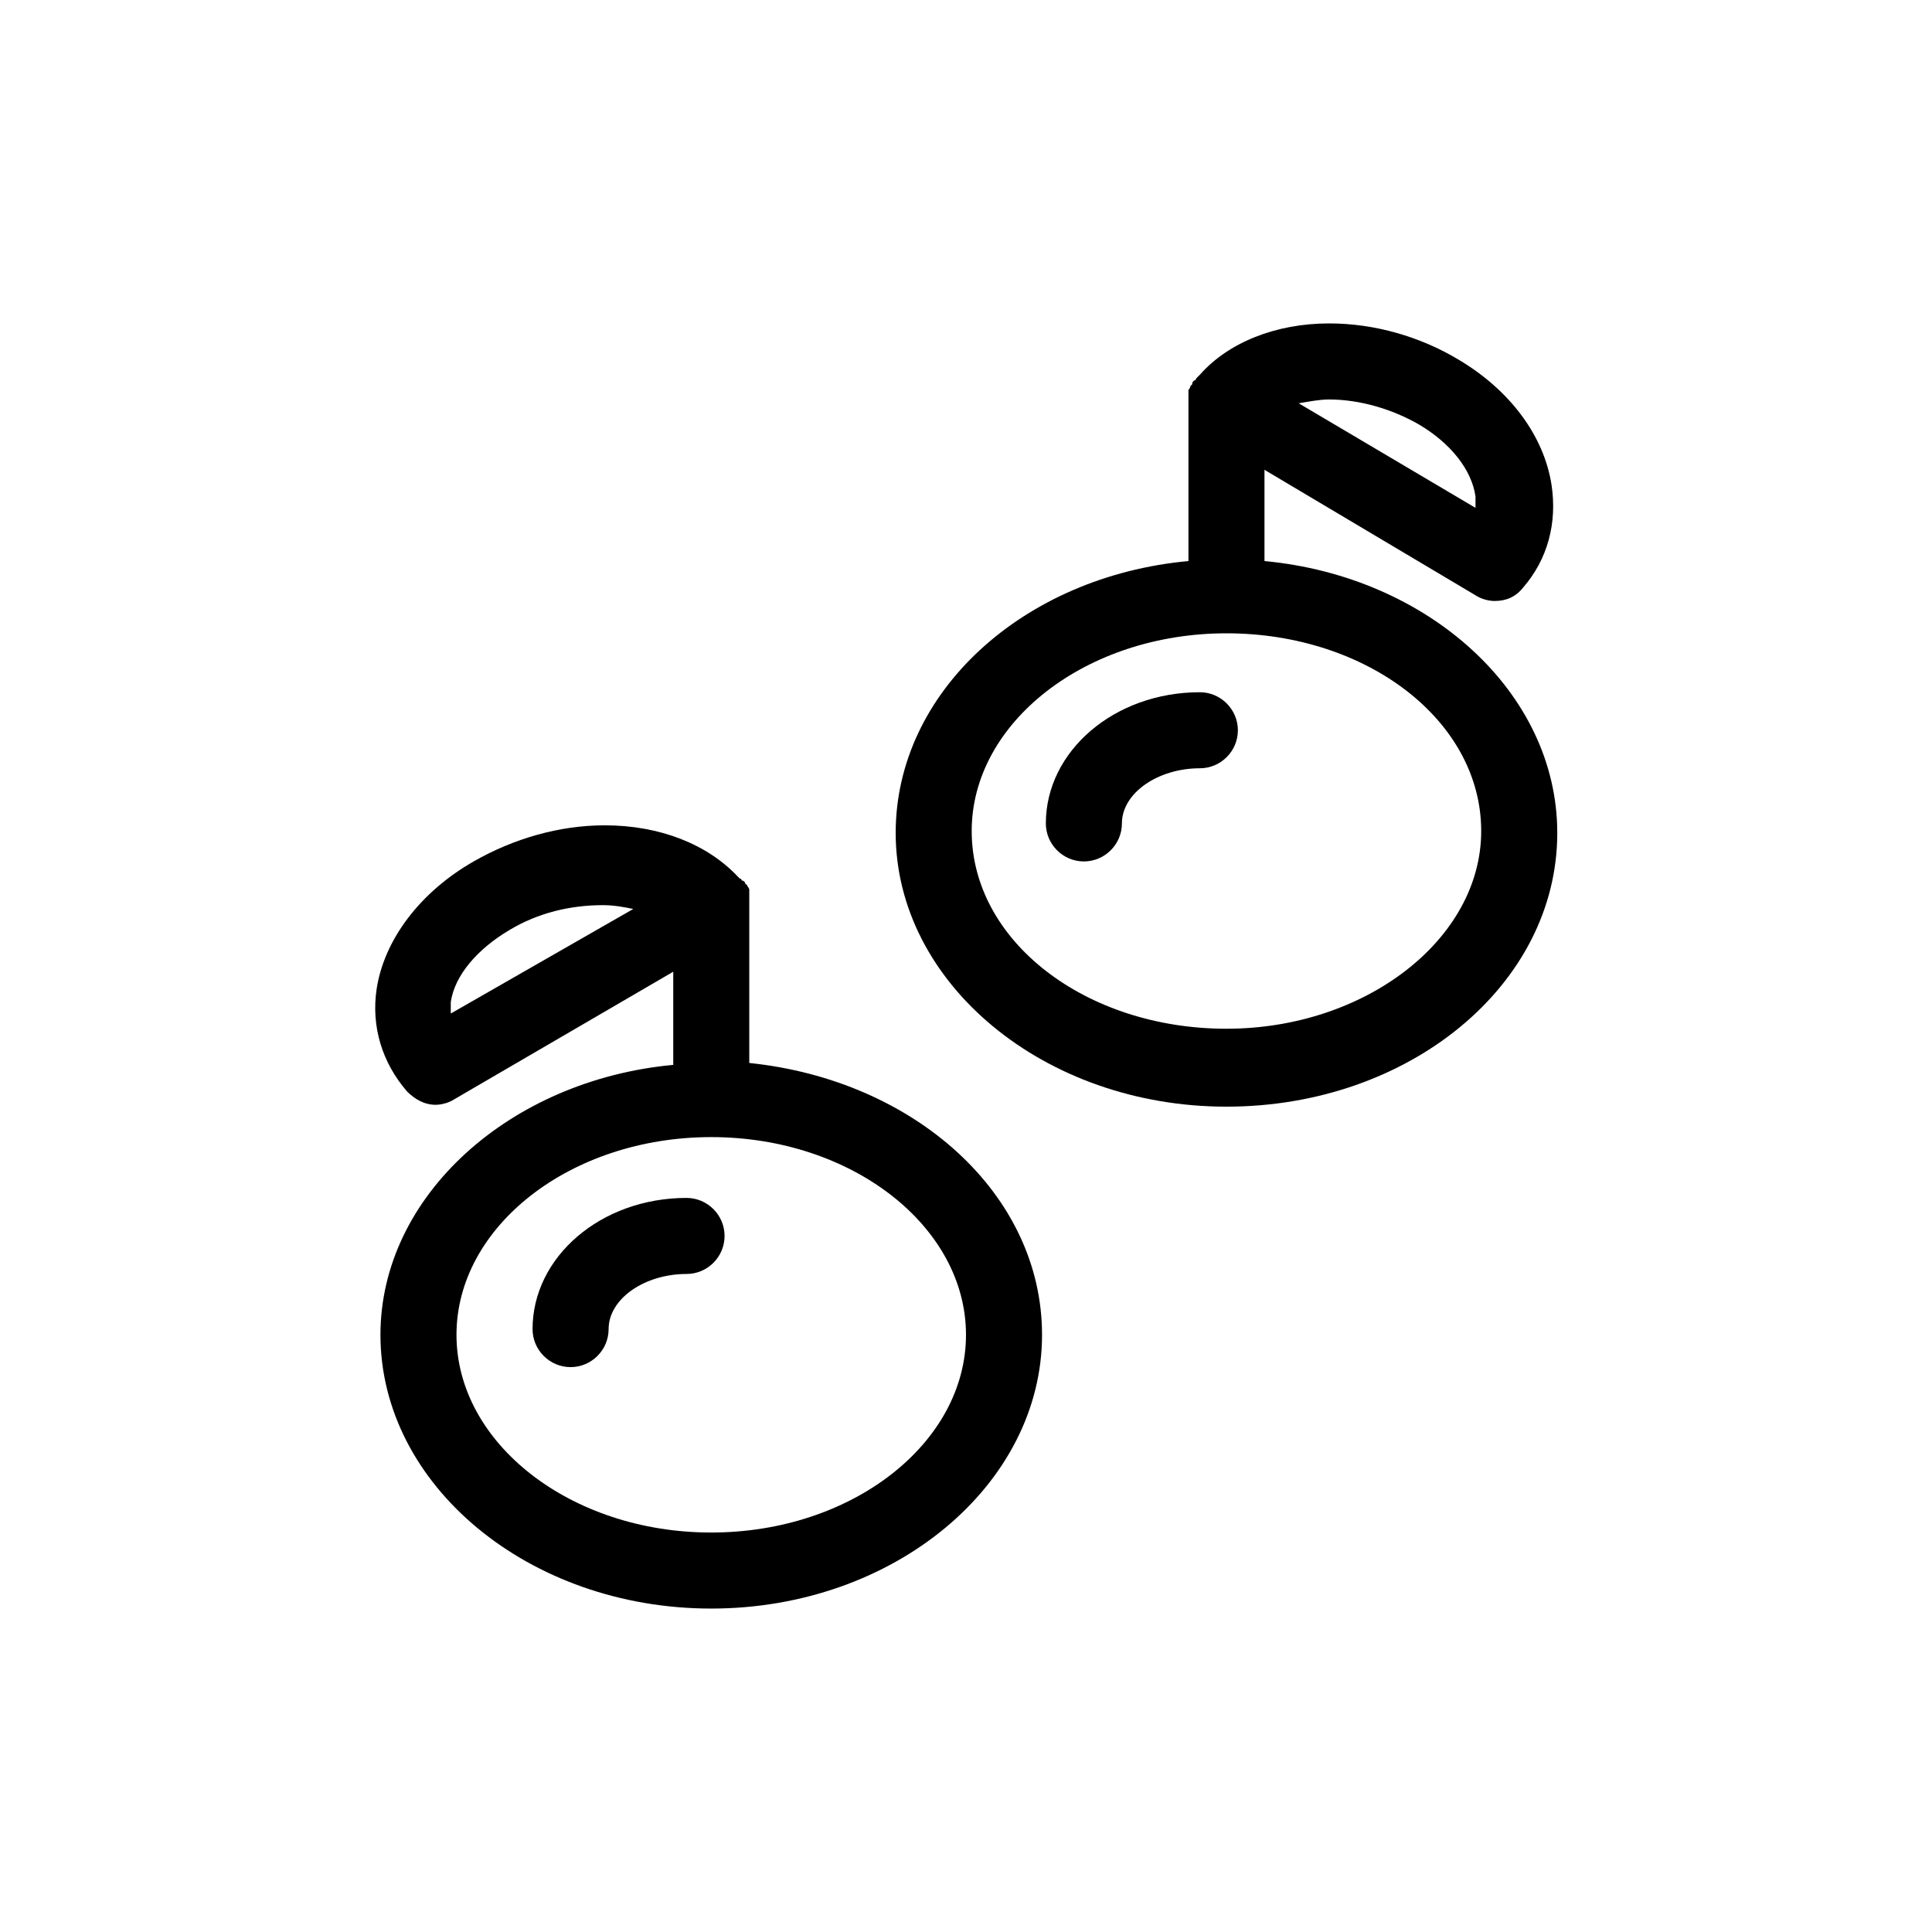
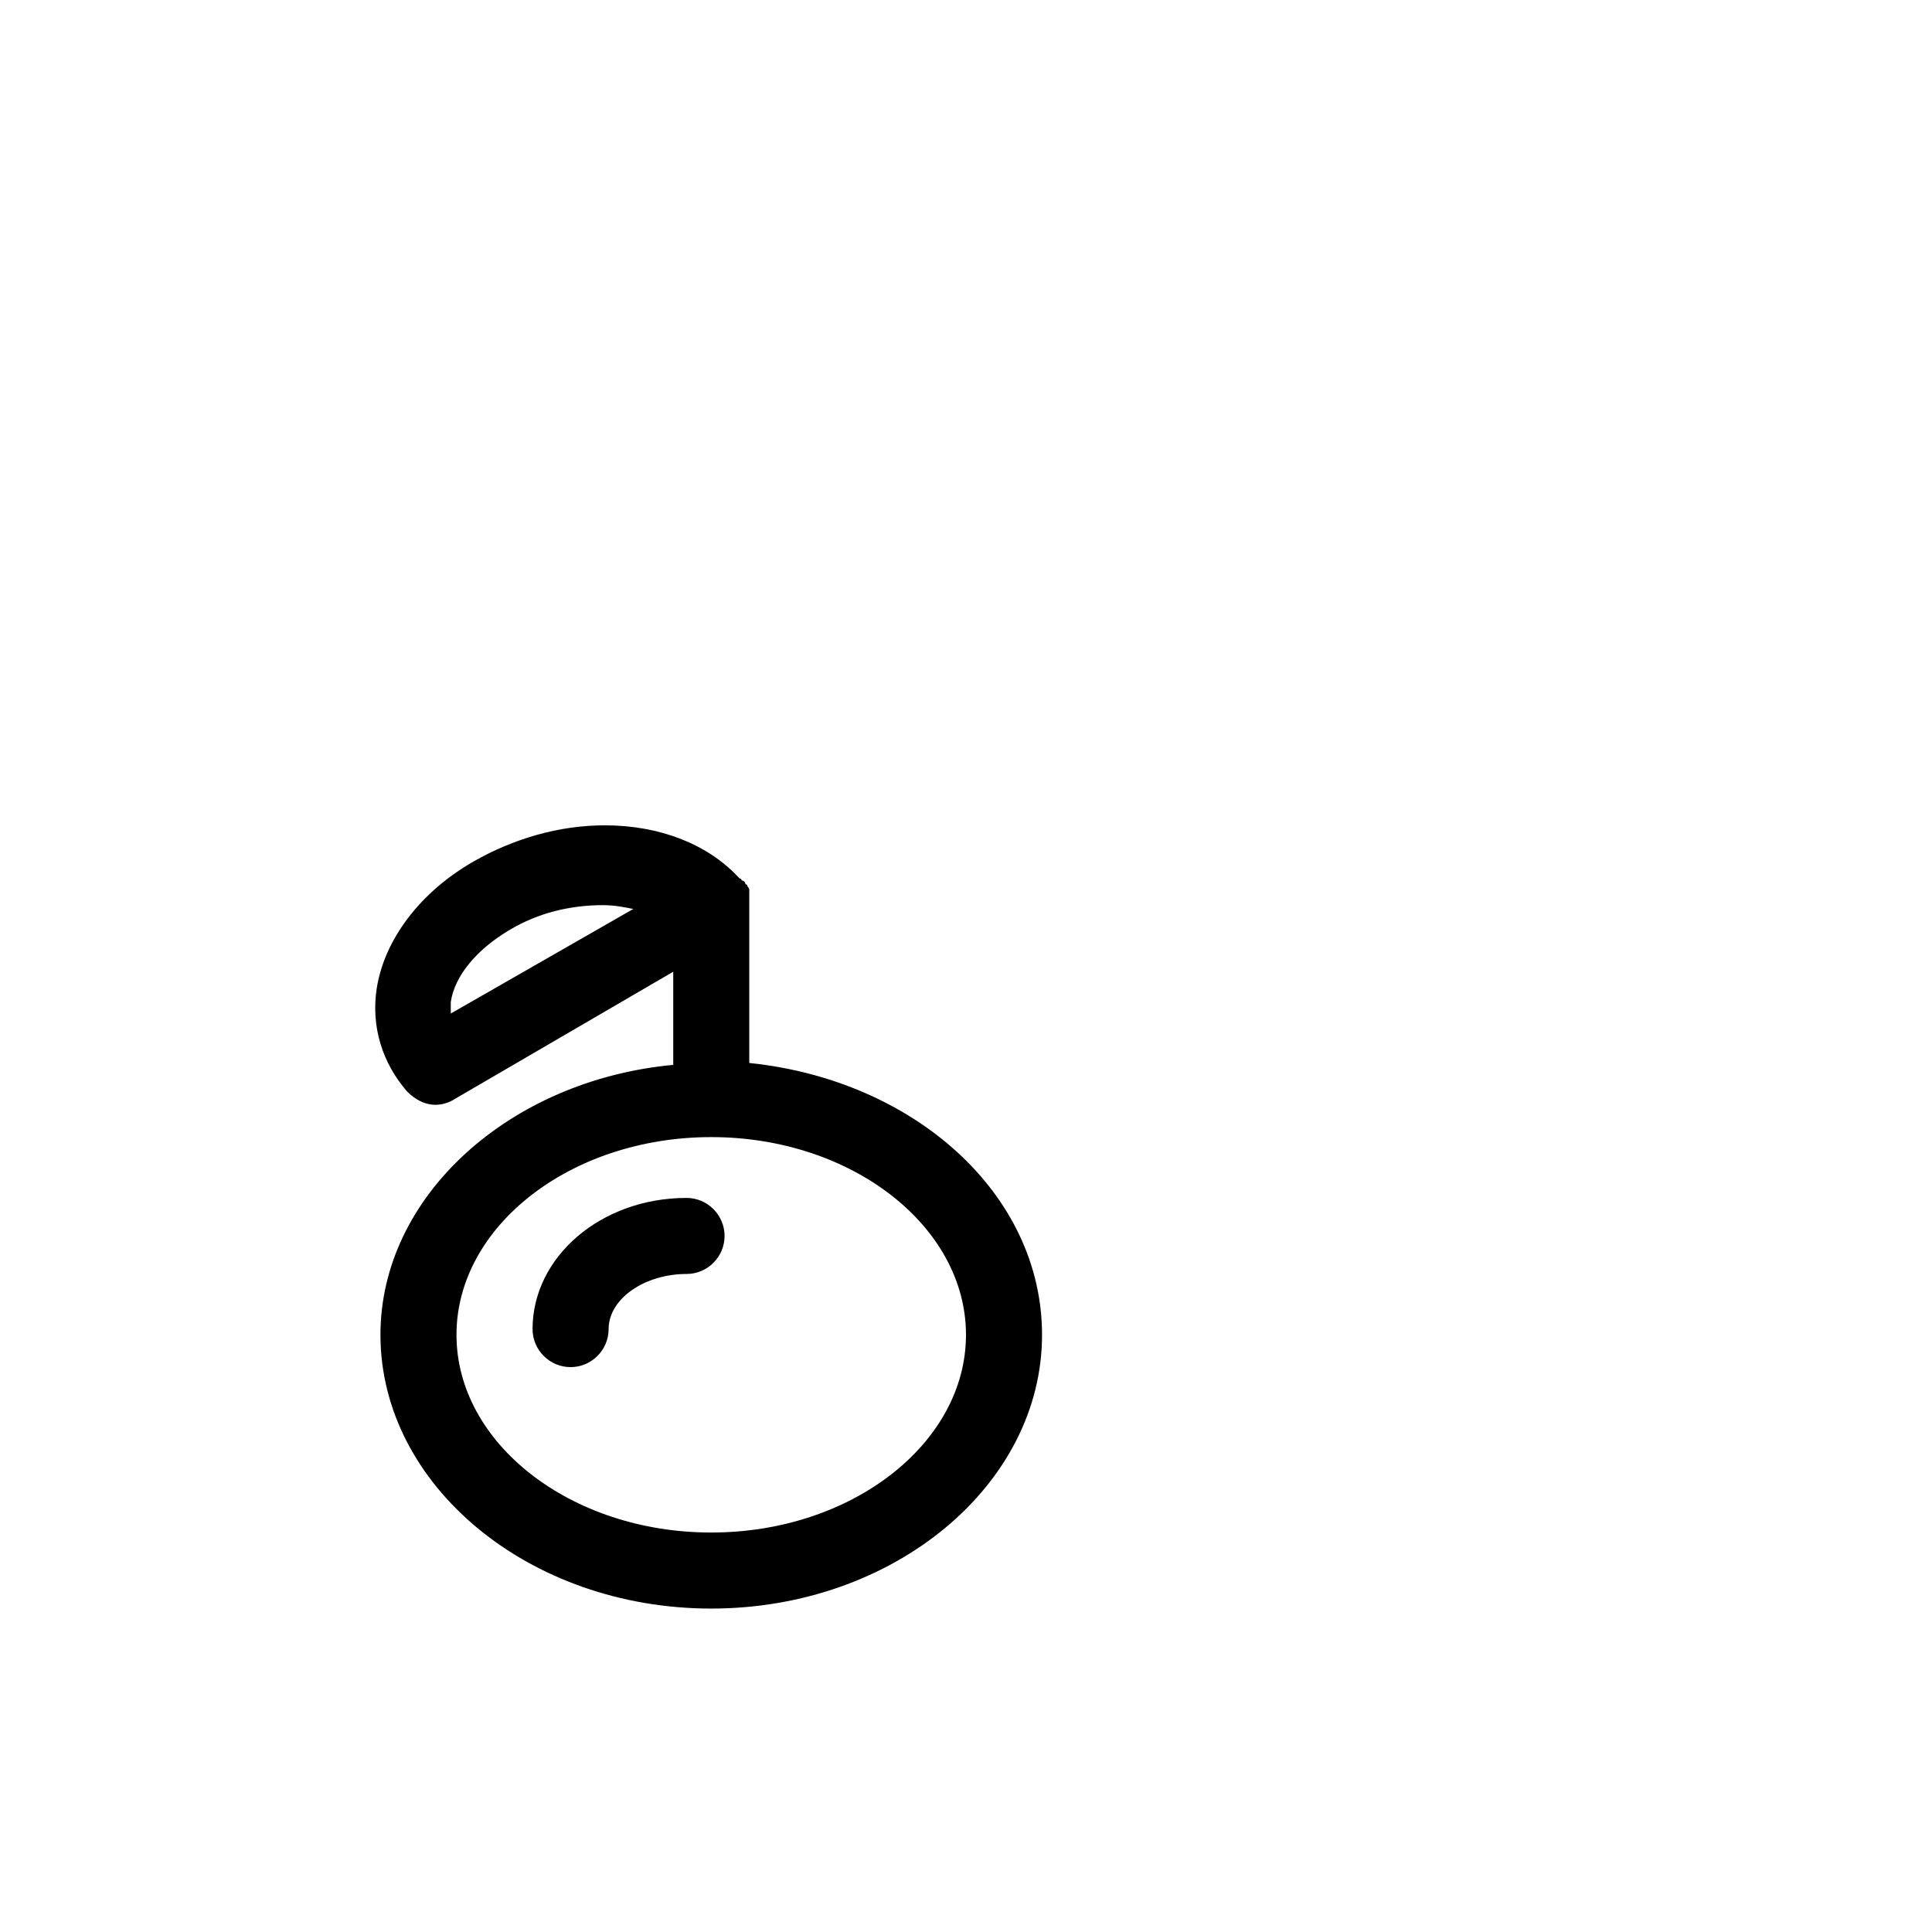
<svg xmlns="http://www.w3.org/2000/svg" fill="#000000" width="800px" height="800px" version="1.1" viewBox="144 144 512 512">
  <g>
    <path d="m420.15 497.74c0-37.281-33.754-67.512-77.586-72.043v-41.816-0.504-1.008-1.512-1.008c0-0.504-0.504-1.008-0.504-1.008s0-0.504-0.504-0.504c0-0.504-0.504-1.008-1.008-1.008 0 0 0-0.504-0.504-0.504l-0.504-0.504c-8.062-8.566-20.656-13.602-35.266-13.602-12.09 0-24.184 3.527-34.762 9.574-14.105 8.062-23.68 20.656-25.695 33.754-1.512 10.078 1.512 19.648 8.062 27.207 2.016 2.016 4.535 3.527 7.559 3.527 1.512 0 3.527-0.504 5.039-1.512l57.938-33.754v24.688c-43.332 4.023-77.594 34.758-77.594 71.535 0 39.801 39.297 72.547 87.664 72.547 48.367 0 87.664-32.746 87.664-72.547zm-156.69-85.145v-3.023c1.008-7.055 7.055-14.105 15.617-19.145 7.559-4.535 16.121-6.551 24.688-6.551 3.023 0 5.543 0.504 8.062 1.008zm1.512 85.145c0-28.719 30.23-52.395 67.512-52.395 37.281-0.004 67.512 23.676 67.512 52.395s-30.23 52.395-67.512 52.395-67.512-23.68-67.512-52.395z" />
    <path d="m336.02 471.54c0-5.543-4.535-10.078-10.078-10.078-22.672 0-40.809 15.617-40.809 34.762 0 5.543 4.535 10.078 10.078 10.078s10.078-4.535 10.078-10.078c0-8.062 9.574-14.609 20.656-14.609 5.539 0.004 10.074-4.531 10.074-10.074z" />
-     <path d="m479.1 292.69v-24.184l55.922 33.25c1.512 1.008 3.527 1.512 5.039 1.512 3.023 0 5.543-1.008 7.559-3.527 6.551-7.559 9.07-17.129 7.559-27.207-2.016-13.098-11.082-25.191-24.688-33.25-10.078-6.047-22.168-9.574-34.258-9.574-14.105 0-26.703 5.039-34.258 13.602l-1.008 1.008s0 0.504-0.504 0.504c-0.504 0.504-0.504 0.504-0.504 1.008l-0.504 0.504c0 0.504-0.504 1.008-0.504 1.008v1.008 1.008 1.008 0.504 41.816c-43.832 4.031-77.586 34.762-77.586 72.043 0 39.801 39.297 72.547 87.664 72.547 48.367 0 87.664-32.242 87.664-72.547-0.008-37.277-34.266-68.008-77.594-72.039zm17.129-42.824c8.062 0 16.625 2.519 23.68 6.551 8.566 5.039 14.105 12.09 15.113 19.145v3.023l-46.855-27.711c3.023-0.504 5.543-1.008 8.062-1.008zm-27.207 166.76c-37.281 0-67.512-23.176-67.512-52.395 0-28.719 30.23-52.395 67.512-52.395s67.512 23.176 67.512 52.395c0 28.715-30.734 52.395-67.512 52.395z" />
-     <path d="m461.97 327.45c-22.672 0-40.809 15.617-40.809 34.762 0 5.543 4.535 10.078 10.078 10.078s10.078-4.535 10.078-10.078c0-8.062 9.574-14.609 20.656-14.609 5.543 0 10.078-4.535 10.078-10.078-0.008-5.539-4.543-10.074-10.082-10.074z" />
  </g>
</svg>